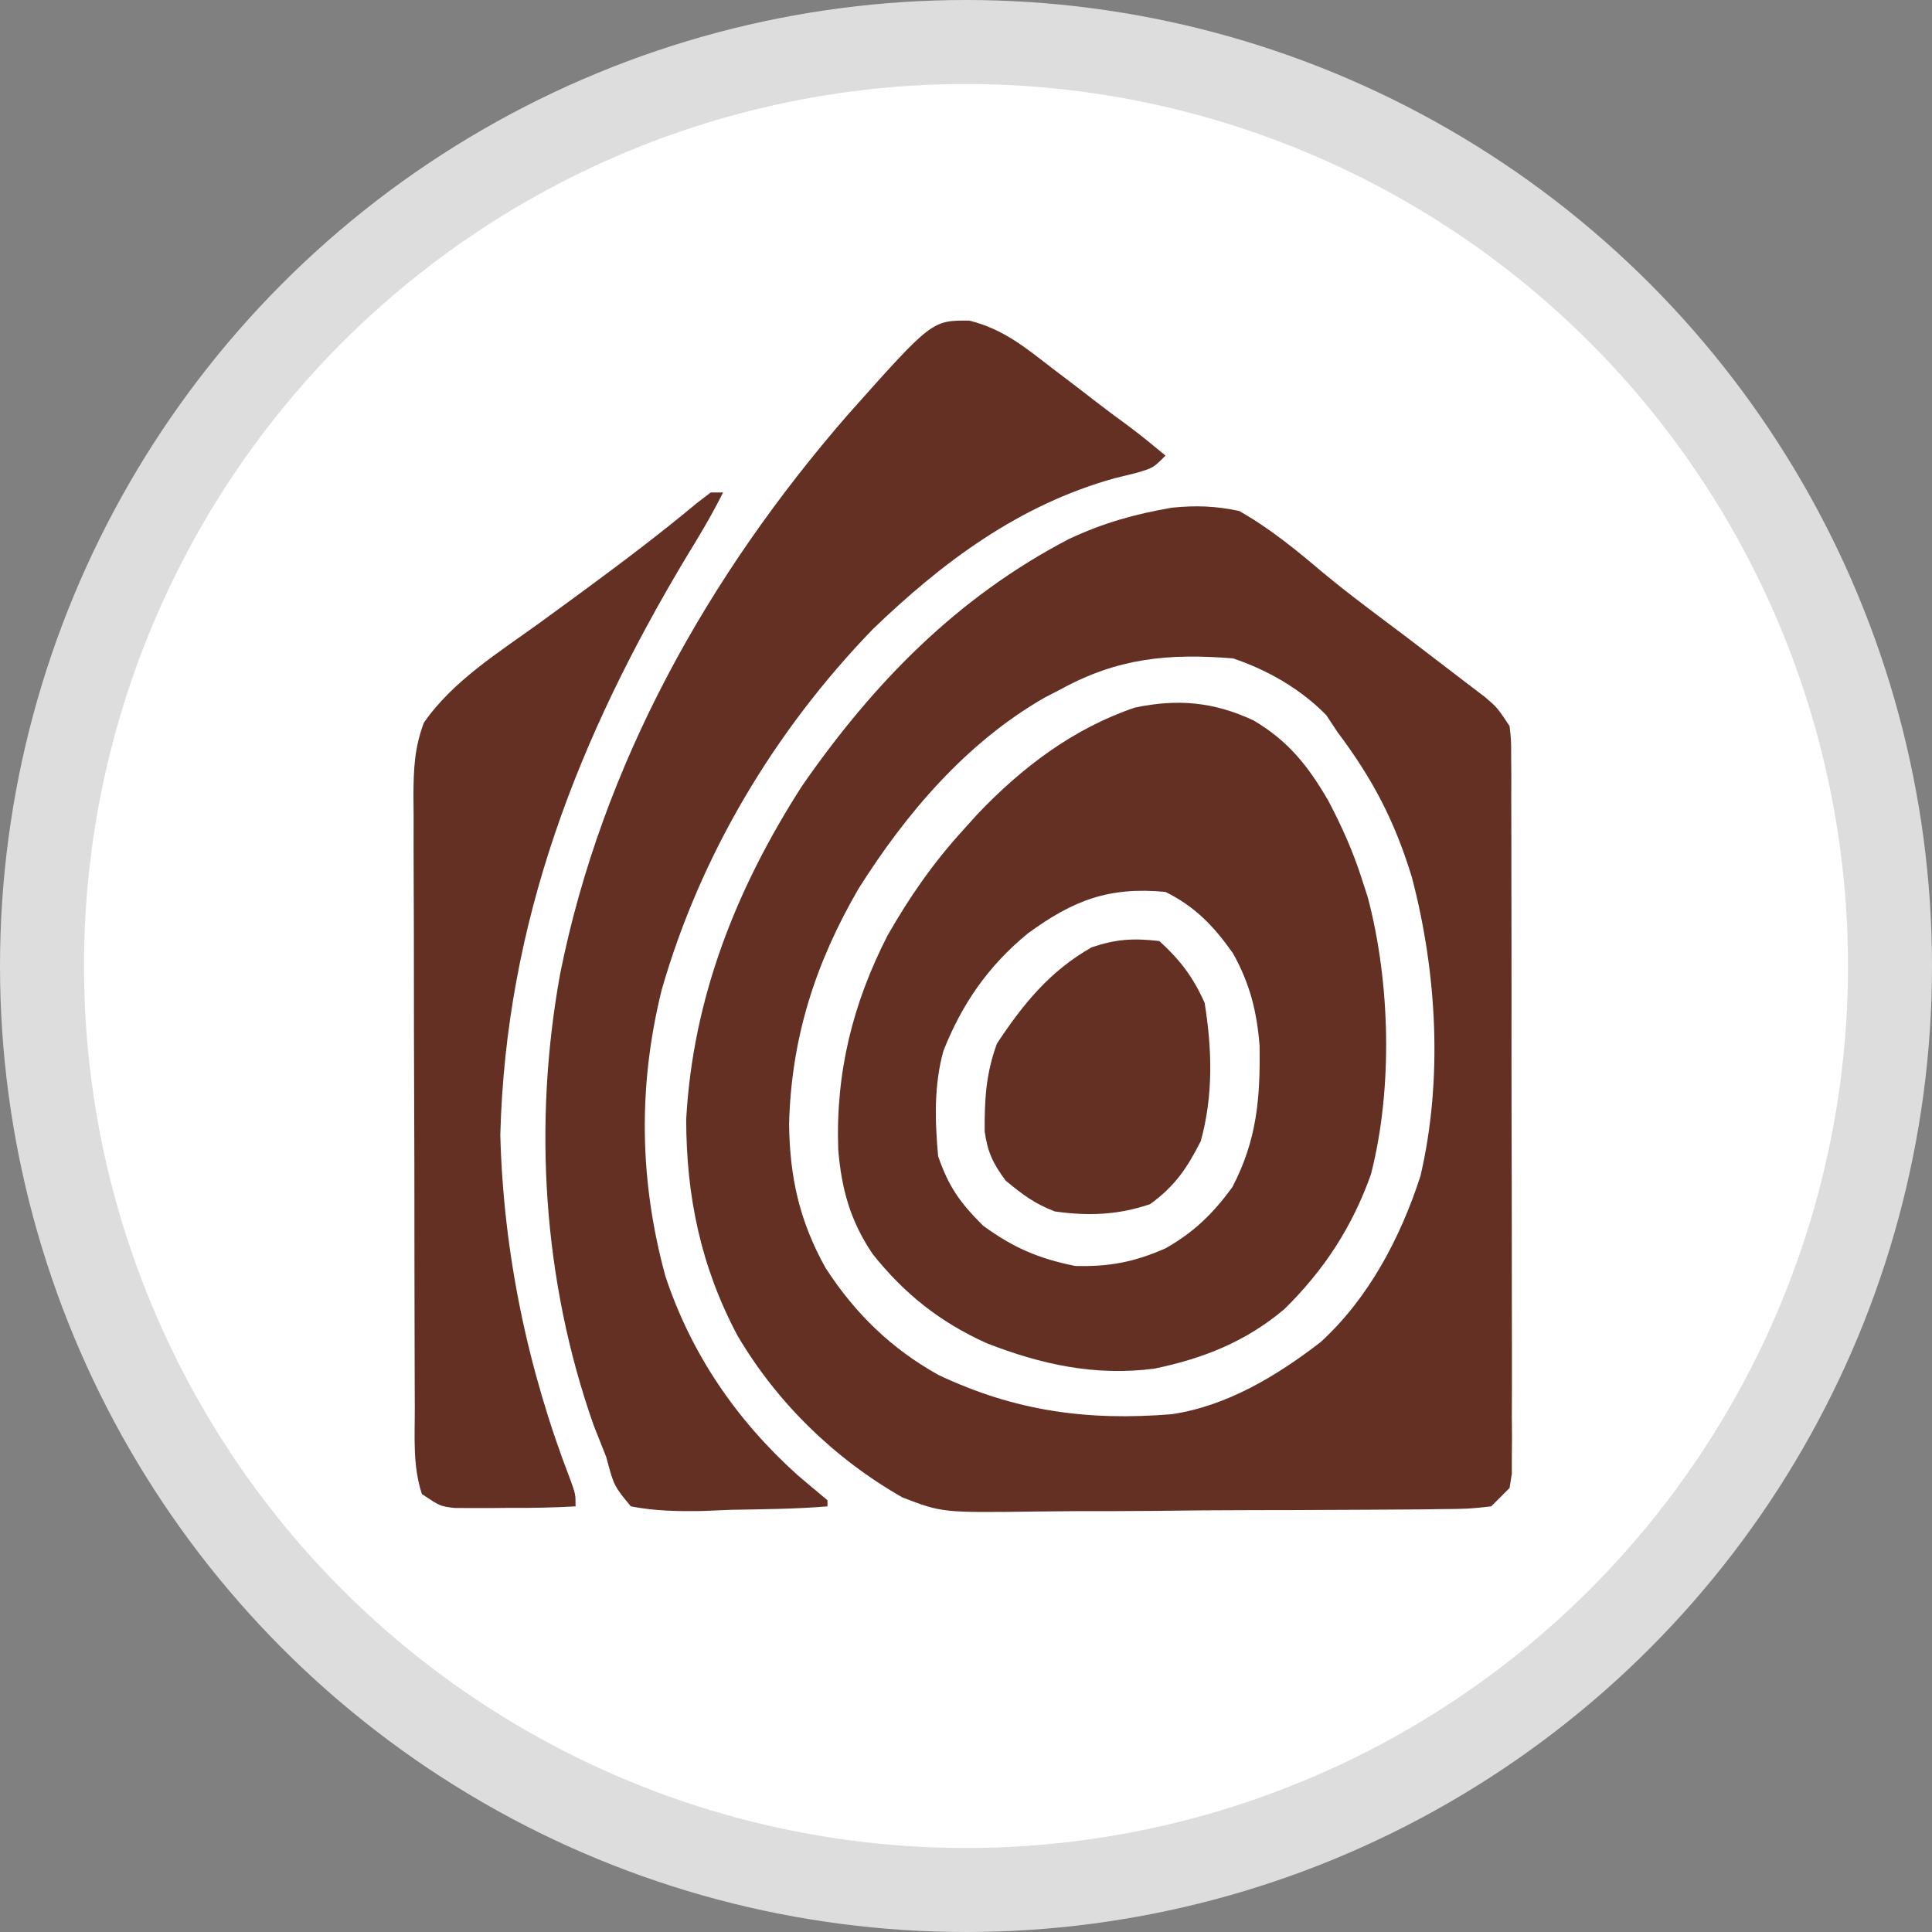
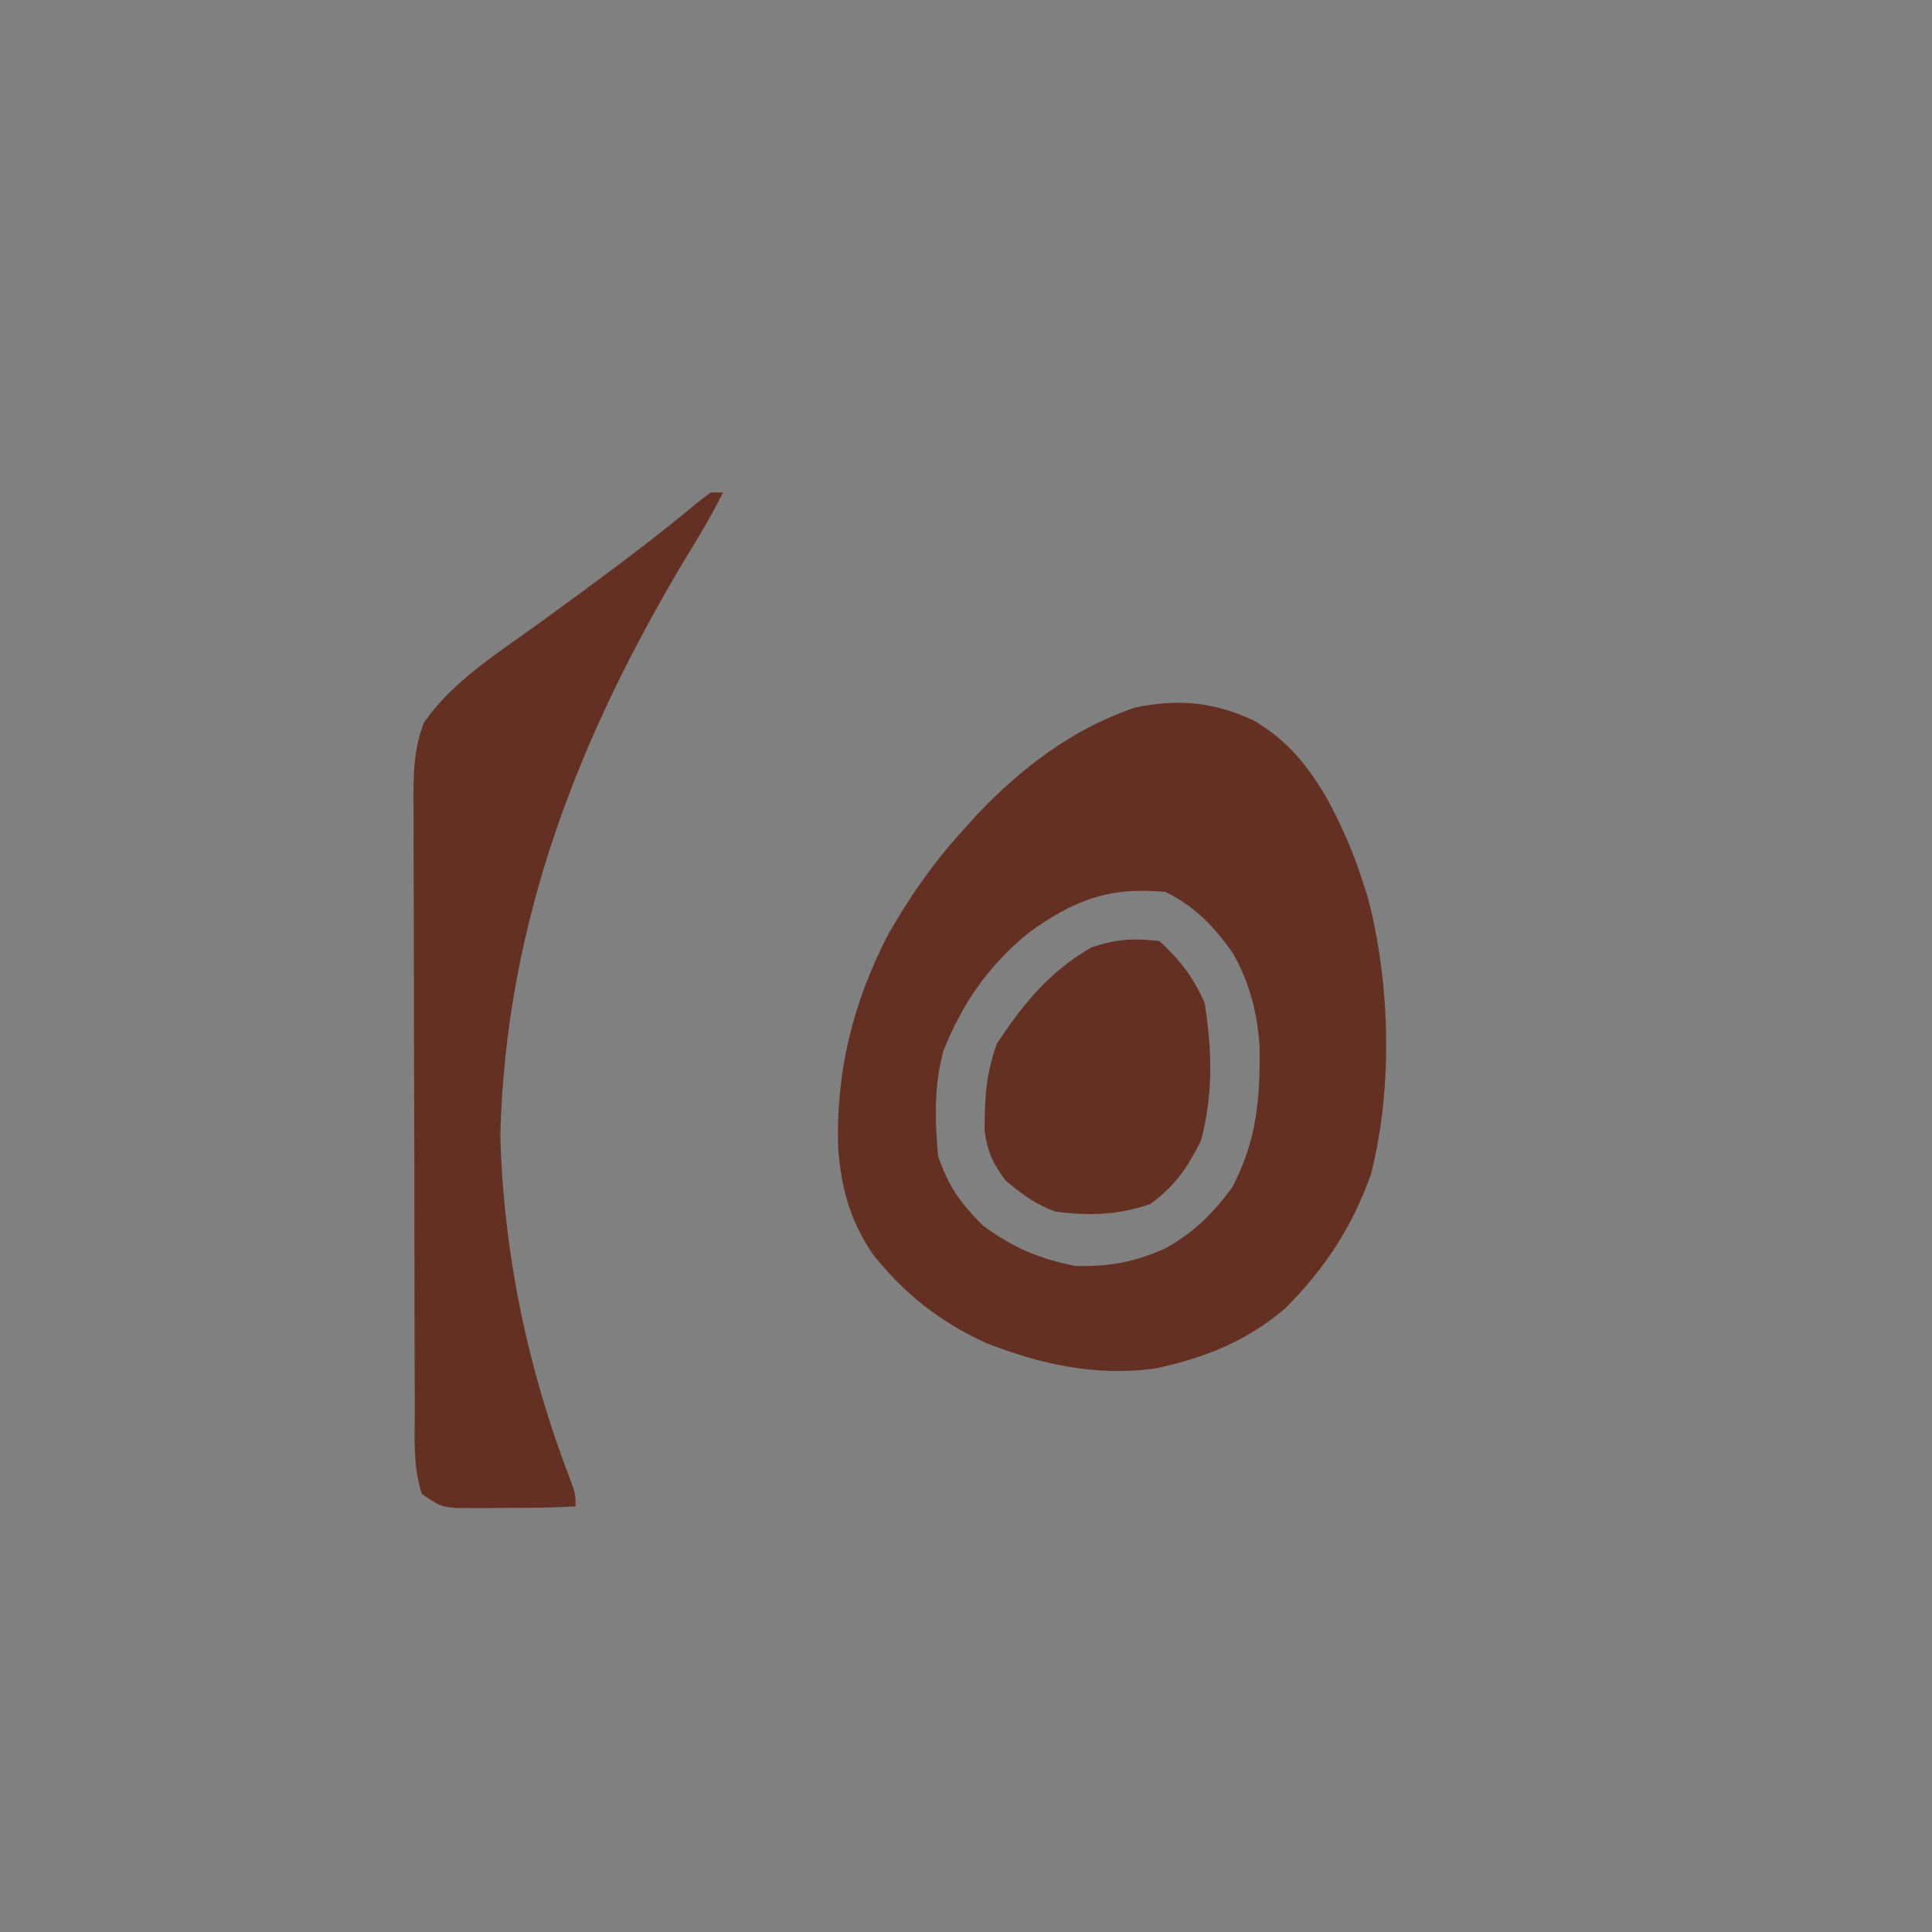
<svg xmlns="http://www.w3.org/2000/svg" width="23" height="23" viewBox="0 0 23 23" fill="none">
  <rect x="0" y="0" width="23" height="23" fill="#808080" stroke="none" />
  <g clip-path="url(#clip0_1_2)">
-     <circle cx="11.5" cy="11.5" r="11" fill="white" stroke="#DDDDDD" />
-     <path d="M13.951 6.044C14.24 6.015 14.467 6.023 14.752 6.083C15.119 6.291 15.433 6.549 15.753 6.82C16.074 7.086 16.409 7.332 16.741 7.582C16.981 7.765 17.22 7.948 17.459 8.131C17.567 8.214 17.567 8.214 17.678 8.298C17.825 8.424 17.825 8.424 17.971 8.643C17.99 8.811 17.99 8.811 17.99 9.012C17.991 9.089 17.991 9.165 17.992 9.244C17.991 9.327 17.991 9.411 17.991 9.497C17.991 9.585 17.992 9.673 17.992 9.764C17.993 10.056 17.993 10.349 17.993 10.641C17.993 10.844 17.994 11.046 17.994 11.248C17.995 11.673 17.994 12.098 17.994 12.523C17.994 13.068 17.995 13.614 17.997 14.159C17.998 14.577 17.998 14.996 17.998 15.414C17.998 15.615 17.998 15.816 17.999 16.017C18 16.298 17.999 16.579 17.998 16.86C17.999 16.943 17.999 17.027 18 17.113C18 17.19 17.999 17.266 17.998 17.345C17.998 17.411 17.998 17.477 17.998 17.546C17.989 17.601 17.98 17.657 17.971 17.714C17.899 17.786 17.826 17.859 17.752 17.933C17.476 17.963 17.476 17.963 17.123 17.966C17.059 17.967 16.994 17.968 16.928 17.969C16.715 17.971 16.502 17.972 16.289 17.973C16.14 17.974 15.992 17.974 15.844 17.975C15.532 17.977 15.22 17.978 14.908 17.978C14.51 17.978 14.113 17.982 13.715 17.987C13.408 17.99 13.101 17.99 12.794 17.99C12.647 17.991 12.501 17.992 12.354 17.994C11.219 18.009 11.219 18.009 10.744 17.827C9.936 17.367 9.25 16.699 8.779 15.899C8.345 15.082 8.17 14.248 8.169 13.325C8.249 11.875 8.766 10.576 9.545 9.361C10.395 8.134 11.395 7.109 12.727 6.416C13.135 6.225 13.507 6.121 13.951 6.044ZM12.631 8.204C12.566 8.238 12.501 8.272 12.434 8.306C11.503 8.841 10.788 9.681 10.221 10.579C9.708 11.463 9.42 12.353 9.394 13.38C9.401 14.015 9.518 14.538 9.828 15.094C10.177 15.634 10.61 16.056 11.173 16.369C12.085 16.8 12.944 16.917 13.948 16.836C14.606 16.739 15.201 16.379 15.722 15.977C16.295 15.453 16.673 14.733 16.91 14.001C17.178 12.854 17.107 11.585 16.81 10.451C16.607 9.781 16.345 9.277 15.923 8.716C15.879 8.65 15.835 8.583 15.79 8.515C15.489 8.205 15.089 7.975 14.679 7.838C13.911 7.776 13.309 7.833 12.631 8.204Z" fill="#653024" />
    <path d="M14.922 8.576C15.336 8.819 15.574 9.12 15.813 9.532C15.975 9.84 16.11 10.14 16.215 10.472C16.237 10.54 16.259 10.608 16.282 10.678C16.552 11.695 16.583 12.957 16.321 13.979C16.099 14.605 15.765 15.117 15.292 15.583C14.832 15.972 14.325 16.173 13.739 16.294C13.038 16.384 12.397 16.245 11.744 15.99C11.189 15.738 10.768 15.405 10.389 14.929C10.122 14.535 10.018 14.155 9.979 13.686C9.947 12.773 10.149 11.951 10.565 11.139C10.824 10.683 11.108 10.275 11.461 9.887C11.517 9.824 11.574 9.762 11.632 9.697C12.162 9.139 12.773 8.674 13.509 8.424C14.019 8.317 14.446 8.354 14.922 8.576ZM12.235 11.113C11.766 11.499 11.454 11.947 11.231 12.511C11.117 12.925 11.13 13.338 11.168 13.764C11.296 14.133 11.428 14.316 11.703 14.591C12.065 14.855 12.362 14.982 12.8 15.071C13.205 15.082 13.506 15.024 13.875 14.861C14.211 14.672 14.441 14.447 14.67 14.134C14.964 13.572 15.004 13.074 14.995 12.448C14.963 12.04 14.878 11.707 14.679 11.35C14.451 11.027 14.233 10.797 13.875 10.618C13.201 10.554 12.777 10.717 12.235 11.113Z" fill="#653024" />
-     <path d="M11.541 3.817C11.936 3.916 12.194 4.126 12.512 4.373C12.571 4.417 12.629 4.461 12.689 4.507C12.806 4.596 12.923 4.685 13.039 4.776C13.162 4.871 13.287 4.964 13.412 5.055C13.571 5.172 13.723 5.298 13.875 5.424C13.728 5.571 13.728 5.571 13.523 5.631C13.439 5.652 13.354 5.673 13.267 5.694C12.136 6.009 11.223 6.687 10.386 7.495C9.222 8.7 8.338 10.176 7.876 11.789C7.594 12.934 7.611 14.056 7.922 15.195C8.231 16.124 8.769 16.908 9.495 17.561C9.613 17.662 9.732 17.761 9.851 17.86C9.851 17.884 9.851 17.908 9.851 17.933C9.468 17.965 9.084 17.967 8.699 17.974C8.59 17.979 8.481 17.983 8.368 17.988C8.072 17.993 7.801 17.989 7.51 17.933C7.308 17.688 7.308 17.688 7.218 17.348C7.168 17.22 7.117 17.092 7.066 16.964C6.462 15.249 6.345 13.372 6.669 11.59C7.169 9.097 8.43 6.852 10.089 4.942C11.094 3.813 11.094 3.813 11.541 3.817Z" fill="#653024" />
    <path d="M8.461 5.863C8.51 5.863 8.558 5.863 8.608 5.863C8.475 6.129 8.329 6.374 8.173 6.627C6.884 8.776 6.022 10.977 5.956 13.512C5.993 14.915 6.281 16.295 6.785 17.603C6.852 17.787 6.852 17.787 6.852 17.933C6.586 17.948 6.327 17.953 6.061 17.951C5.986 17.952 5.911 17.953 5.834 17.953C5.762 17.953 5.69 17.953 5.616 17.953C5.55 17.953 5.484 17.952 5.415 17.952C5.243 17.933 5.243 17.933 5.023 17.787C4.911 17.449 4.939 17.103 4.938 16.75C4.938 16.666 4.938 16.582 4.937 16.495C4.936 16.216 4.936 15.937 4.935 15.657C4.935 15.463 4.934 15.27 4.934 15.076C4.933 14.669 4.933 14.262 4.933 13.856C4.932 13.335 4.93 12.813 4.928 12.292C4.927 11.892 4.927 11.491 4.927 11.091C4.926 10.899 4.926 10.707 4.925 10.514C4.923 10.245 4.924 9.977 4.924 9.708C4.923 9.628 4.923 9.549 4.922 9.467C4.924 9.149 4.934 8.906 5.045 8.606C5.385 8.109 5.944 7.763 6.427 7.413C6.549 7.324 6.672 7.234 6.794 7.145C6.854 7.101 6.913 7.058 6.974 7.013C7.422 6.683 7.868 6.346 8.295 5.99C8.35 5.948 8.405 5.906 8.461 5.863Z" fill="#643024" />
    <path d="M13.802 11.203C14.052 11.431 14.203 11.631 14.341 11.939C14.43 12.497 14.445 13.038 14.295 13.585C14.131 13.908 13.986 14.122 13.692 14.335C13.31 14.465 12.957 14.478 12.558 14.422C12.314 14.328 12.18 14.226 11.973 14.056C11.823 13.854 11.757 13.718 11.722 13.467C11.721 13.085 11.736 12.787 11.868 12.424C12.179 11.953 12.499 11.559 12.997 11.277C13.29 11.179 13.493 11.167 13.802 11.203Z" fill="#653024" />
  </g>
  <defs>
    <clipPath id="clip0_1_2">
      <rect width="23" height="23" fill="white" />
    </clipPath>
  </defs>
</svg>